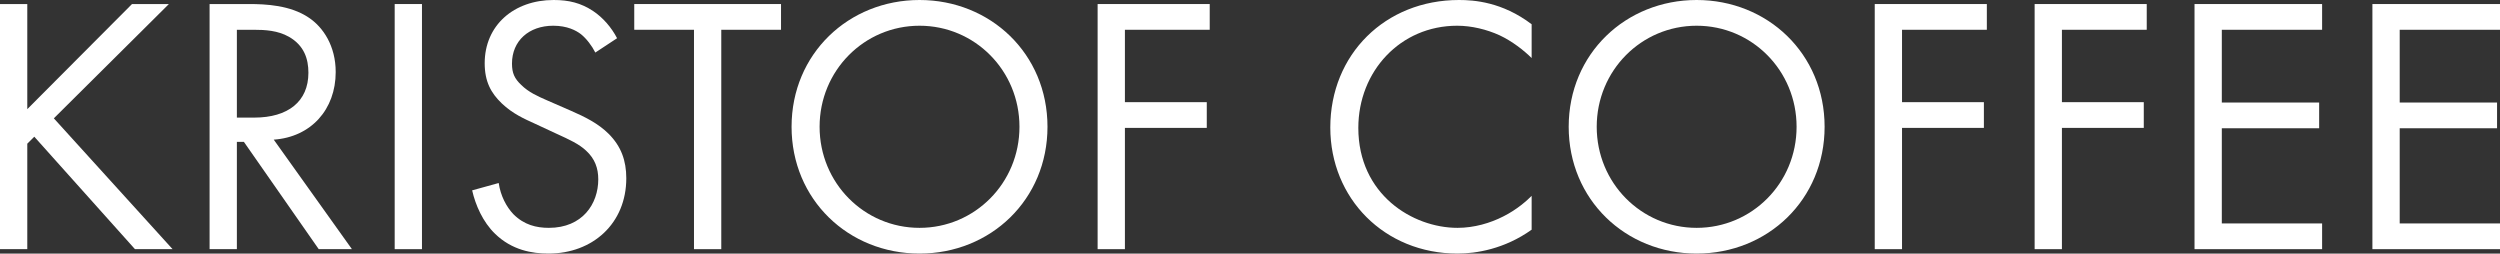
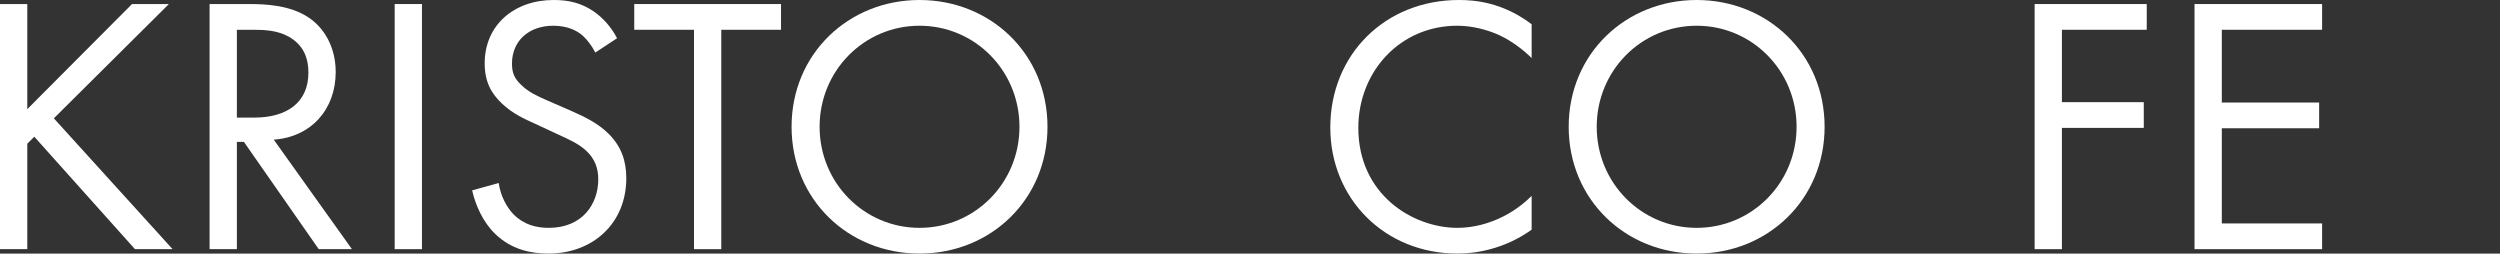
<svg xmlns="http://www.w3.org/2000/svg" width="700" height="71" viewBox="0 0 700 71" fill="none">
  <rect x="0" y="0" width="700" height="71" fill="#333333" stroke="none" />
  <path d="M7.641 1.132V30.561L36.964 1.132H47.289L15.075 33.133L48.322 69.765H37.79L9.602 38.278L7.641 40.233V69.765H0V1.132H7.641Z" fill="white" />
  <path d="M58.684 1.132H69.731C74.378 1.132 81.296 1.441 86.458 4.939C90.485 7.614 93.996 12.862 93.996 20.168C93.996 30.664 87.078 38.381 76.649 39.102L98.539 69.765H89.246L68.286 39.719H66.324V69.765H58.684V1.132ZM66.324 8.335V32.928H71.177C80.676 32.928 86.355 28.4 86.355 20.374C86.355 16.567 85.219 12.759 80.883 10.29C77.785 8.541 74.275 8.335 70.971 8.335H66.324Z" fill="white" />
  <path d="M110.511 1.132H118.151V69.765H110.511V1.132Z" fill="white" />
  <path d="M172.781 10.701L166.689 14.714C165.76 12.862 164.211 10.804 162.662 9.57C161.32 8.541 158.842 7.203 154.918 7.203C148.104 7.203 143.354 11.422 143.354 17.802C143.354 20.477 144.077 22.02 145.936 23.77C148.001 25.828 150.582 26.959 153.163 28.091L159.771 30.973C163.798 32.722 167.515 34.574 170.406 37.455C173.917 40.954 175.362 44.967 175.362 49.906C175.362 62.562 165.966 71 153.576 71C149.033 71 143.354 70.074 138.605 65.444C135.198 62.151 133.133 57.417 132.203 53.301L139.637 51.243C140.154 54.845 141.806 57.932 143.767 59.99C146.762 62.974 150.169 63.797 153.679 63.797C163.075 63.797 167.515 57.109 167.515 50.215C167.515 47.127 166.586 44.452 164.108 42.188C162.146 40.336 159.462 39.102 155.848 37.455L149.653 34.574C146.968 33.339 143.561 31.898 140.463 28.915C137.469 26.033 135.714 22.843 135.714 17.699C135.714 7.1 143.871 0 155.022 0C159.255 0 162.662 0.823 166.07 3.087C168.857 4.939 171.232 7.717 172.781 10.701Z" fill="white" />
  <path d="M218.685 8.335H201.958V69.765H194.318V8.335H177.591V1.132H218.685V8.335Z" fill="white" />
  <path d="M257.469 71C237.541 71 221.64 55.874 221.64 35.5C221.64 15.023 237.644 0 257.469 0C277.293 0 293.297 15.023 293.297 35.5C293.297 55.874 277.396 71 257.469 71ZM257.469 7.203C241.981 7.203 229.487 19.756 229.487 35.5C229.487 51.243 241.981 63.797 257.469 63.797C272.956 63.797 285.45 51.243 285.45 35.5C285.45 19.756 272.956 7.203 257.469 7.203Z" fill="white" />
-   <path d="M338.721 1.132V8.335H314.974V28.606H337.895V35.809H314.974V69.765H307.333V1.132H338.721Z" fill="white" />
  <path d="M428.859 6.791V16.258C426.691 14.097 423.386 11.525 419.876 9.878C416.262 8.232 412.029 7.203 408.002 7.203C392.101 7.203 380.331 19.962 380.331 35.809C380.331 54.433 395.509 63.797 408.105 63.797C412.752 63.797 417.295 62.459 420.908 60.607C424.832 58.652 427.62 56.08 428.859 54.845V64.312C421.218 69.765 413.268 71 408.105 71C387.662 71 372.484 55.565 372.484 35.706C372.484 15.229 387.868 0 408.518 0C412.648 0 420.599 0.514 428.859 6.791Z" fill="white" />
  <path d="M475.062 71C455.135 71 439.234 55.874 439.234 35.5C439.234 15.023 455.238 0 475.062 0C494.886 0 510.89 15.023 510.89 35.5C510.89 55.874 494.989 71 475.062 71ZM475.062 7.203C459.574 7.203 447.081 19.756 447.081 35.5C447.081 51.243 459.574 63.797 475.062 63.797C490.55 63.797 503.043 51.243 503.043 35.5C503.043 19.756 490.55 7.203 475.062 7.203Z" fill="white" />
-   <path d="M556.315 1.132V8.335H532.567V28.606H555.489V35.809H532.567V69.765H524.927V1.132H556.315Z" fill="white" />
  <path d="M601.084 1.132V8.335H577.336V28.606H600.258V35.809H577.336V69.765H569.696V1.132H601.084Z" fill="white" />
  <path d="M650.189 1.132V8.335H622.105V28.709H649.363V35.912H622.105V62.562H650.189V69.765H614.465V1.132H650.189Z" fill="white" />
-   <path d="M700 1.132V8.335H671.916V28.709H699.174V35.912H671.916V62.562H700V69.765H664.275V1.132H700Z" fill="white" />
</svg>